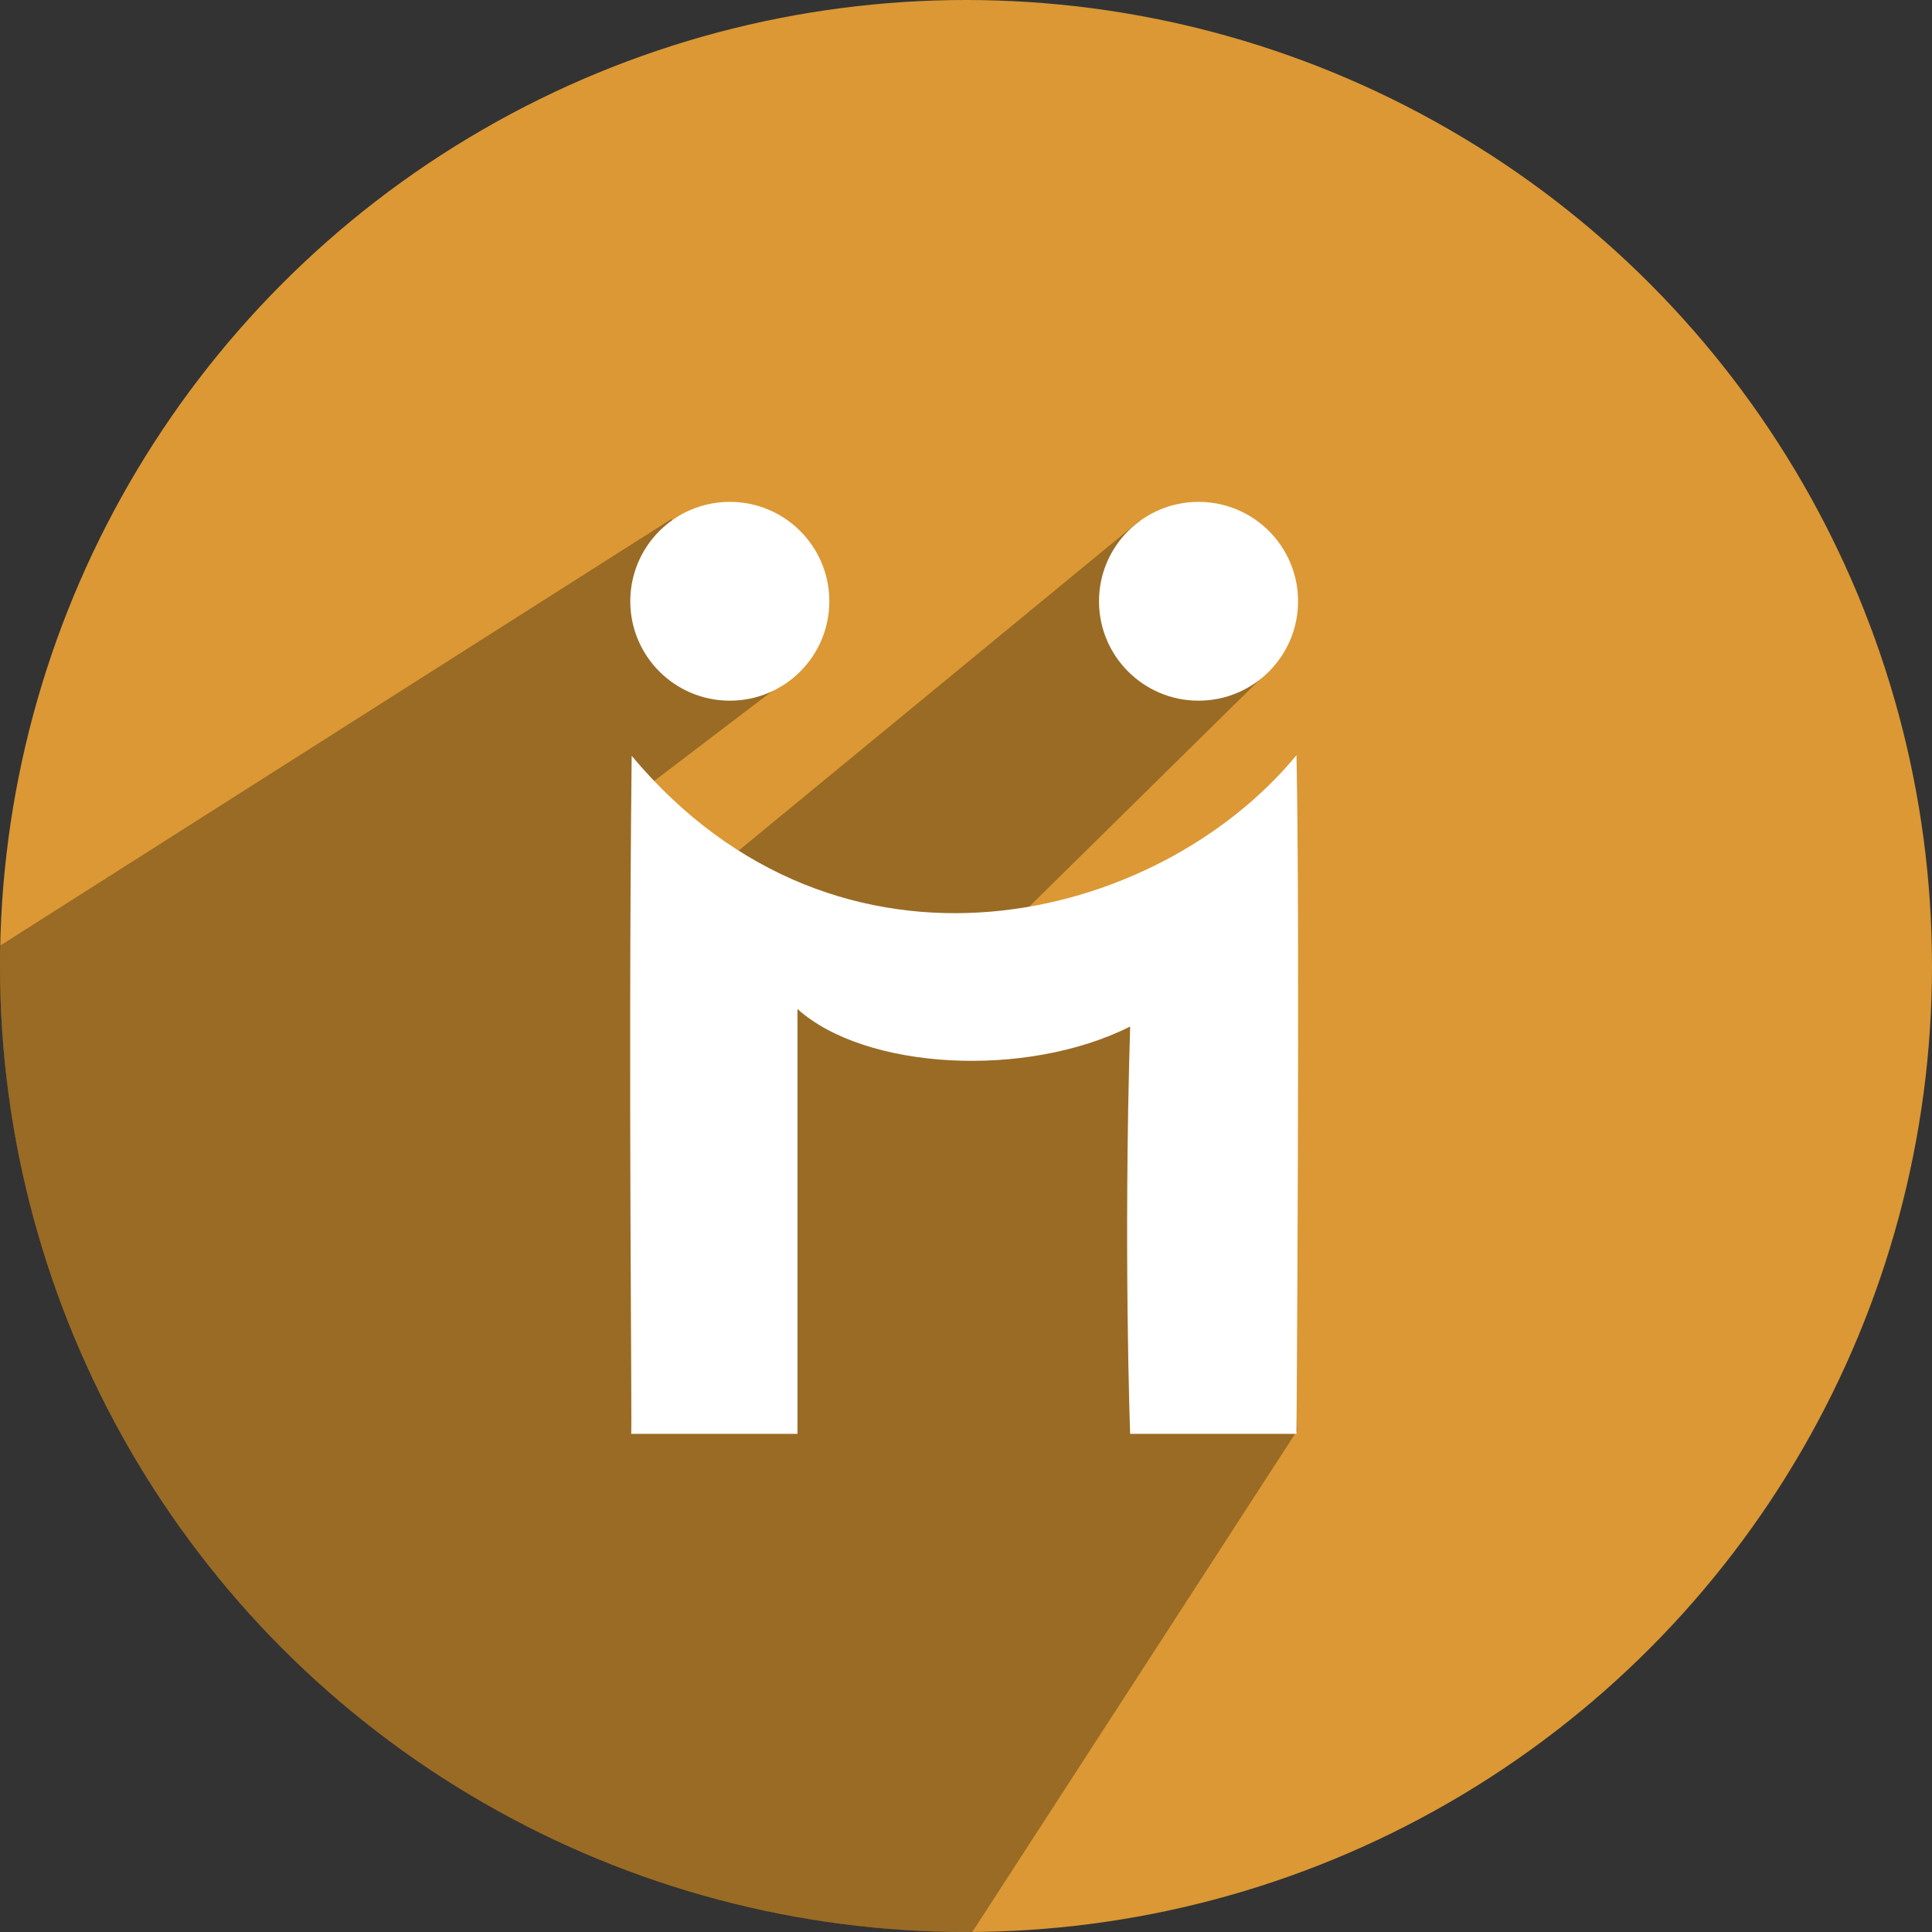
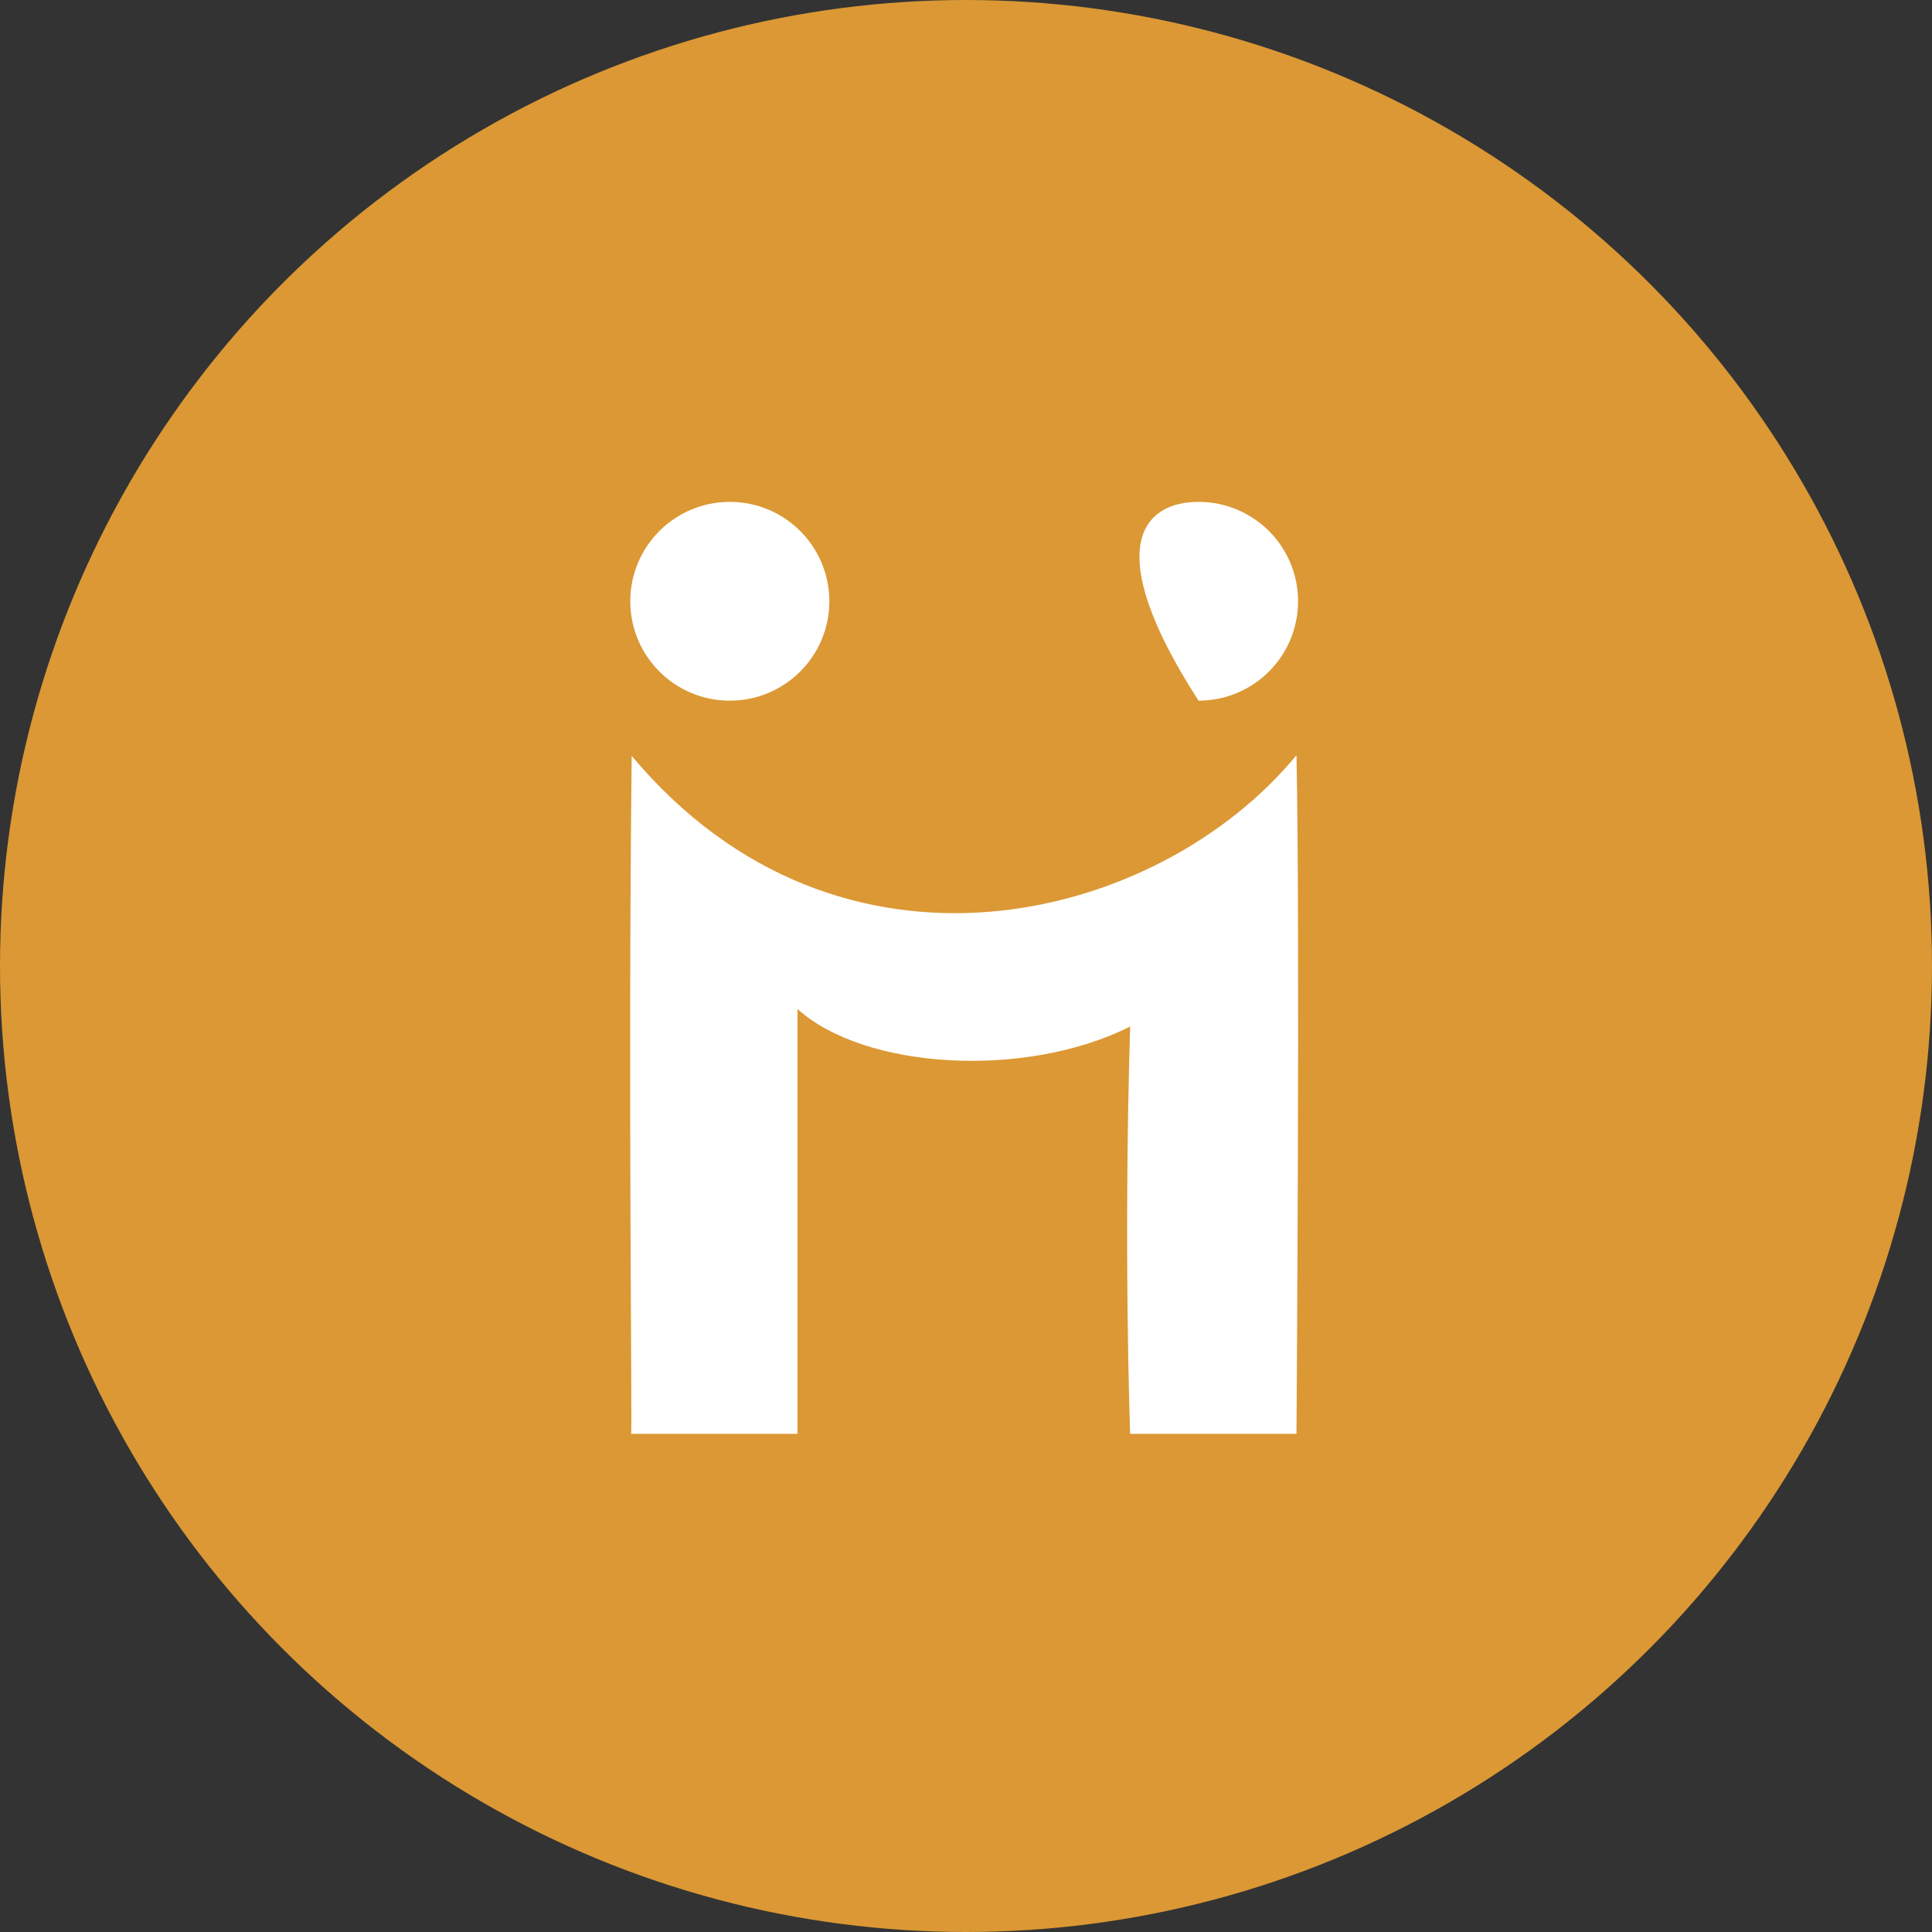
<svg xmlns="http://www.w3.org/2000/svg" height="512" preserveAspectRatio="xMidYMid" viewBox="0 0 512 512" width="512">
  <rect x="0" y="0" width="512" height="512" fill="#333333" stroke="none" />
  <defs>
    <style>
      .cls-1 {
        fill: #db9834;
      }

      .cls-2 {
        fill: #000;
        opacity: 0.3;
      }

      .cls-2, .cls-3 {
        fill-rule: evenodd;
      }

      .cls-3 {
        fill: #fff;
      }
    </style>
  </defs>
  <g>
    <circle class="cls-1" cx="256" cy="256" r="256" />
-     <path class="cls-2" d="M177.907,137.563 L0.056,250.584 C0.019,252.385 -0.000,254.190 -0.000,256.000 C-0.000,397.385 114.615,512.000 256.000,512.000 C256.558,512.000 257.115,511.998 257.672,511.995 L343.732,379.170 L336.000,243.000 L271.000,242.000 L338.000,176.000 L302.000,138.000 L192.244,228.296 L172.000,208.000 L207.514,180.963 L177.907,137.563 Z" />
-     <path class="cls-3" d="M317.625,185.687 C303.058,185.687 291.250,173.893 291.250,159.344 C291.250,144.794 303.058,133.000 317.625,133.000 C332.191,133.000 344.000,144.794 344.000,159.344 C344.000,173.893 332.191,185.687 317.625,185.687 ZM343.580,379.990 L299.500,379.990 C299.500,379.990 297.704,331.278 299.500,272.037 C271.906,285.919 229.296,283.555 211.340,267.398 C211.340,357.158 211.340,379.990 211.340,379.990 L167.259,379.990 C167.577,380.373 166.426,286.057 167.402,200.308 C222.497,266.111 306.868,244.706 343.580,200.136 C344.558,246.074 343.580,379.990 343.580,379.990 ZM193.406,185.687 C178.840,185.687 167.031,173.893 167.031,159.344 C167.031,144.794 178.840,133.000 193.406,133.000 C207.973,133.000 219.781,144.794 219.781,159.344 C219.781,173.893 207.973,185.687 193.406,185.687 Z" />
+     <path class="cls-3" d="M317.625,185.687 C291.250,144.794 303.058,133.000 317.625,133.000 C332.191,133.000 344.000,144.794 344.000,159.344 C344.000,173.893 332.191,185.687 317.625,185.687 ZM343.580,379.990 L299.500,379.990 C299.500,379.990 297.704,331.278 299.500,272.037 C271.906,285.919 229.296,283.555 211.340,267.398 C211.340,357.158 211.340,379.990 211.340,379.990 L167.259,379.990 C167.577,380.373 166.426,286.057 167.402,200.308 C222.497,266.111 306.868,244.706 343.580,200.136 C344.558,246.074 343.580,379.990 343.580,379.990 ZM193.406,185.687 C178.840,185.687 167.031,173.893 167.031,159.344 C167.031,144.794 178.840,133.000 193.406,133.000 C207.973,133.000 219.781,144.794 219.781,159.344 C219.781,173.893 207.973,185.687 193.406,185.687 Z" />
  </g>
</svg>